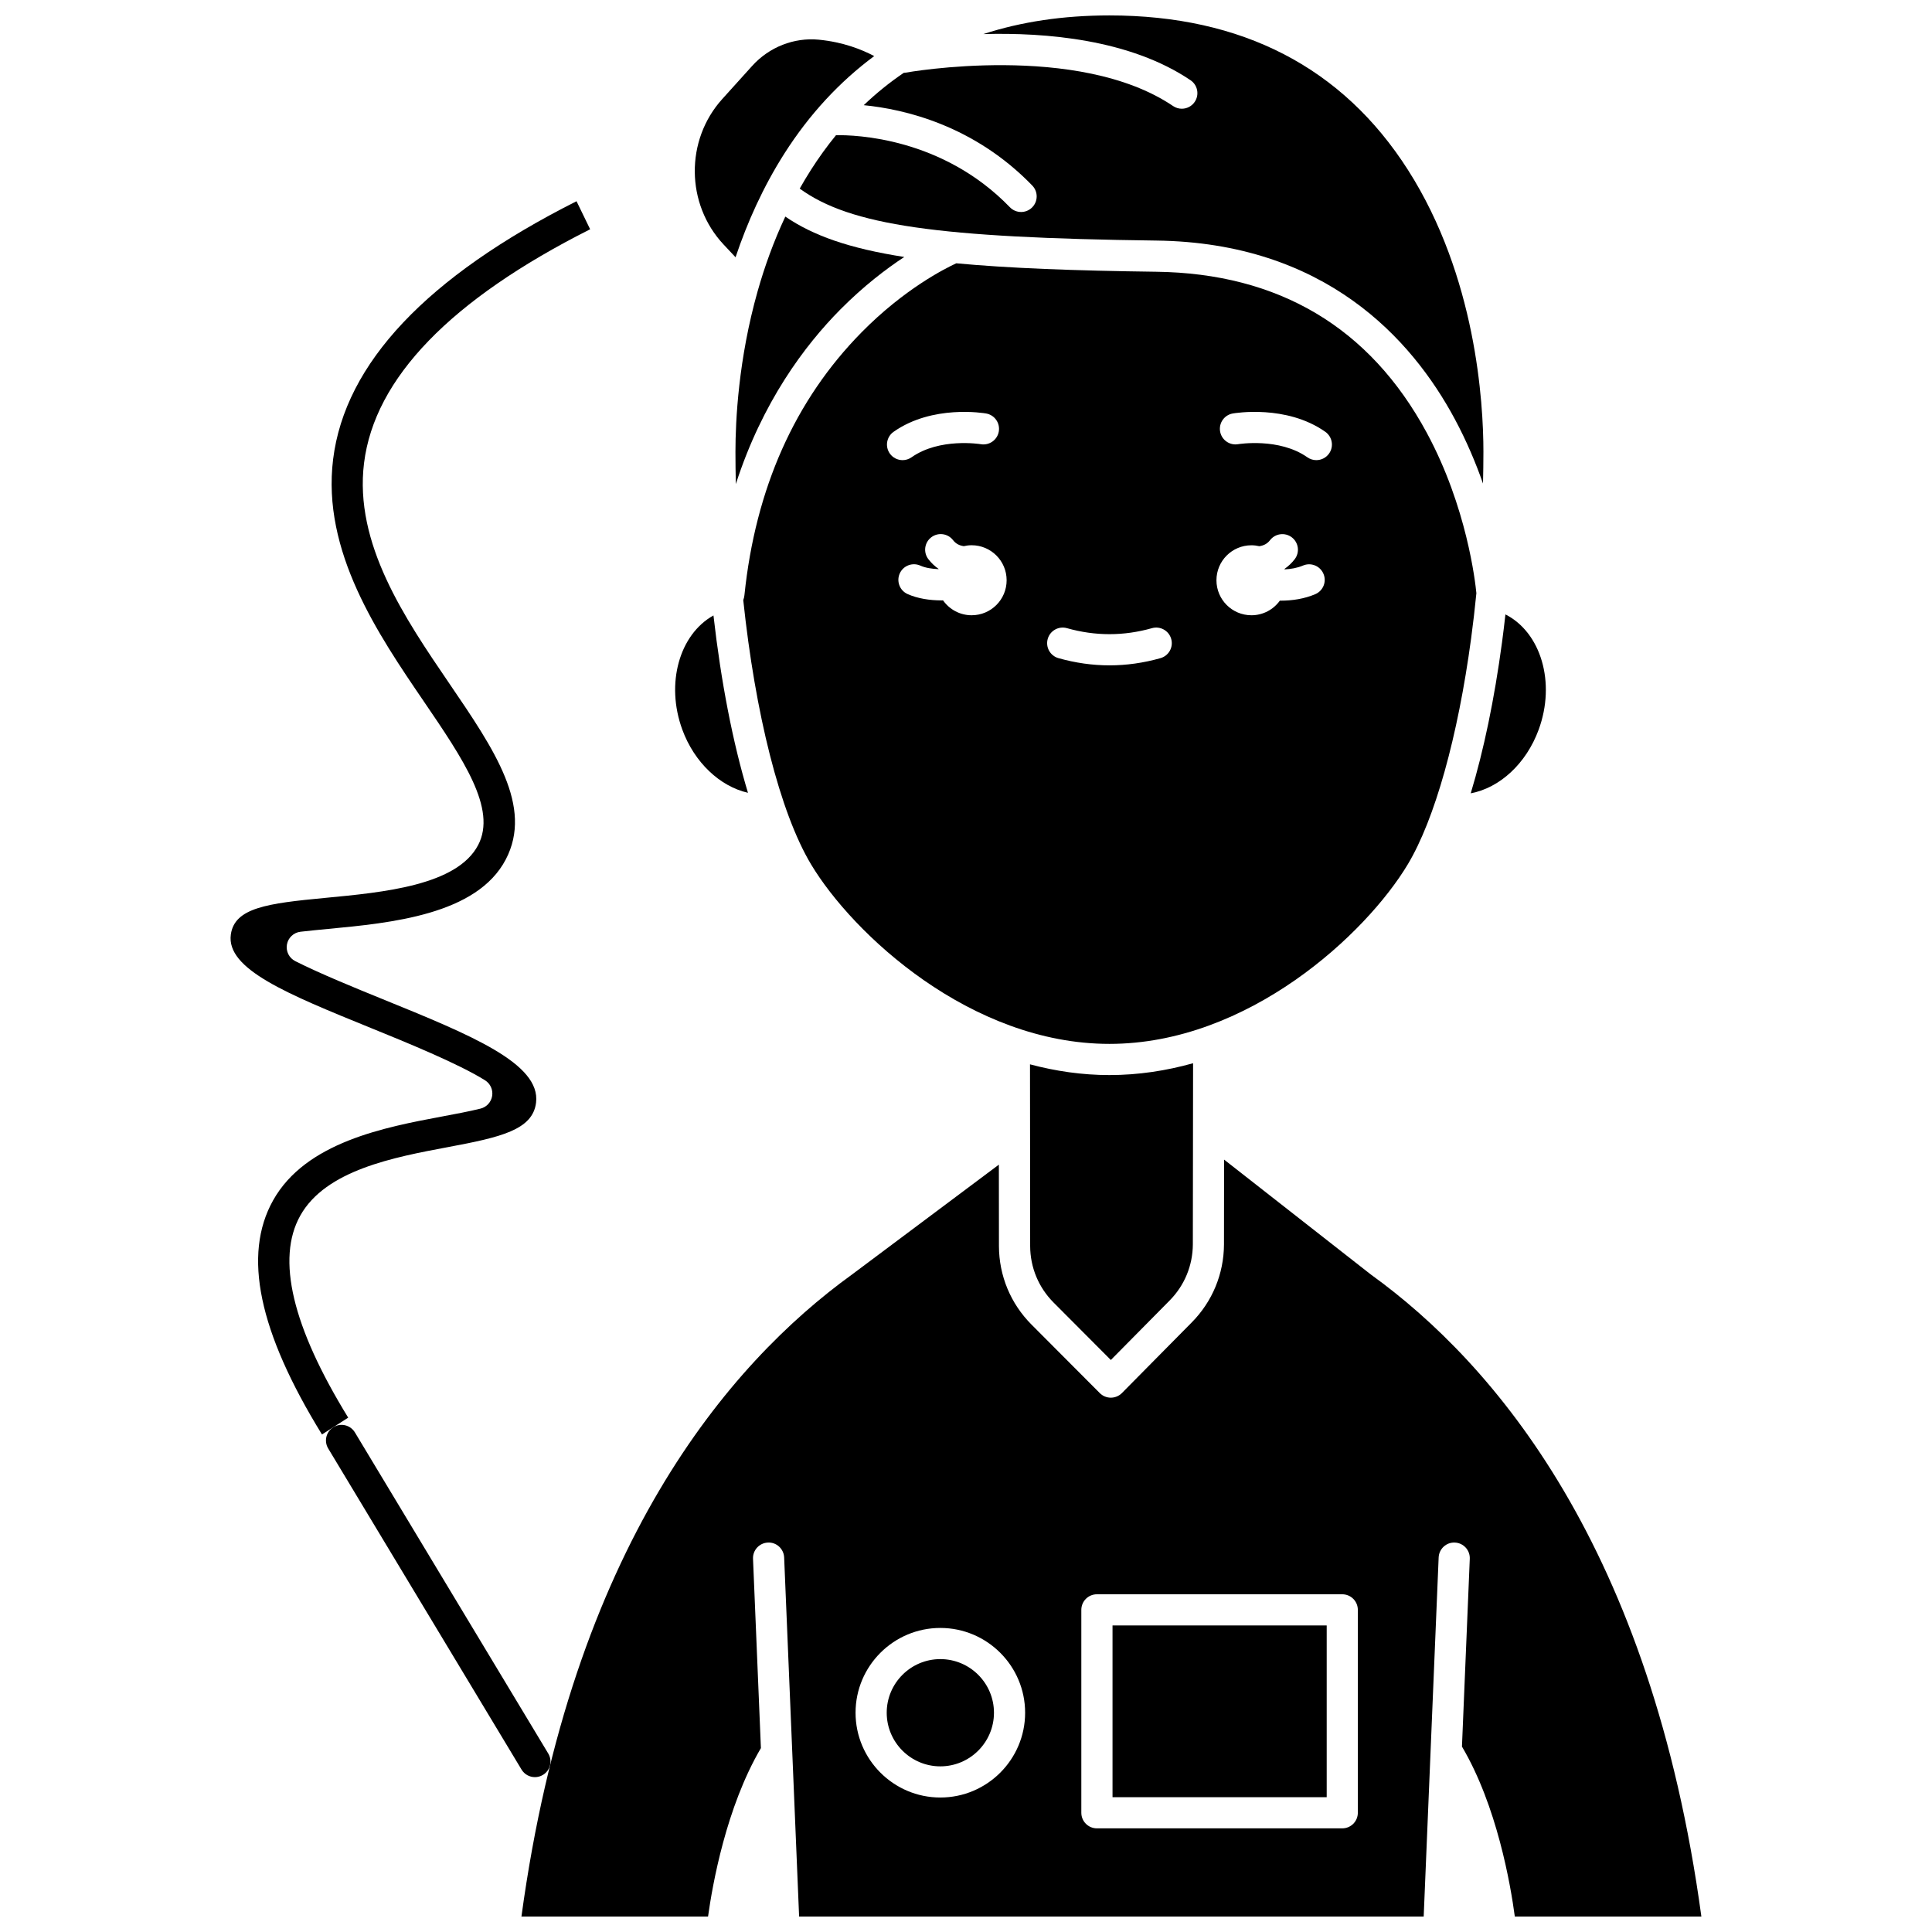
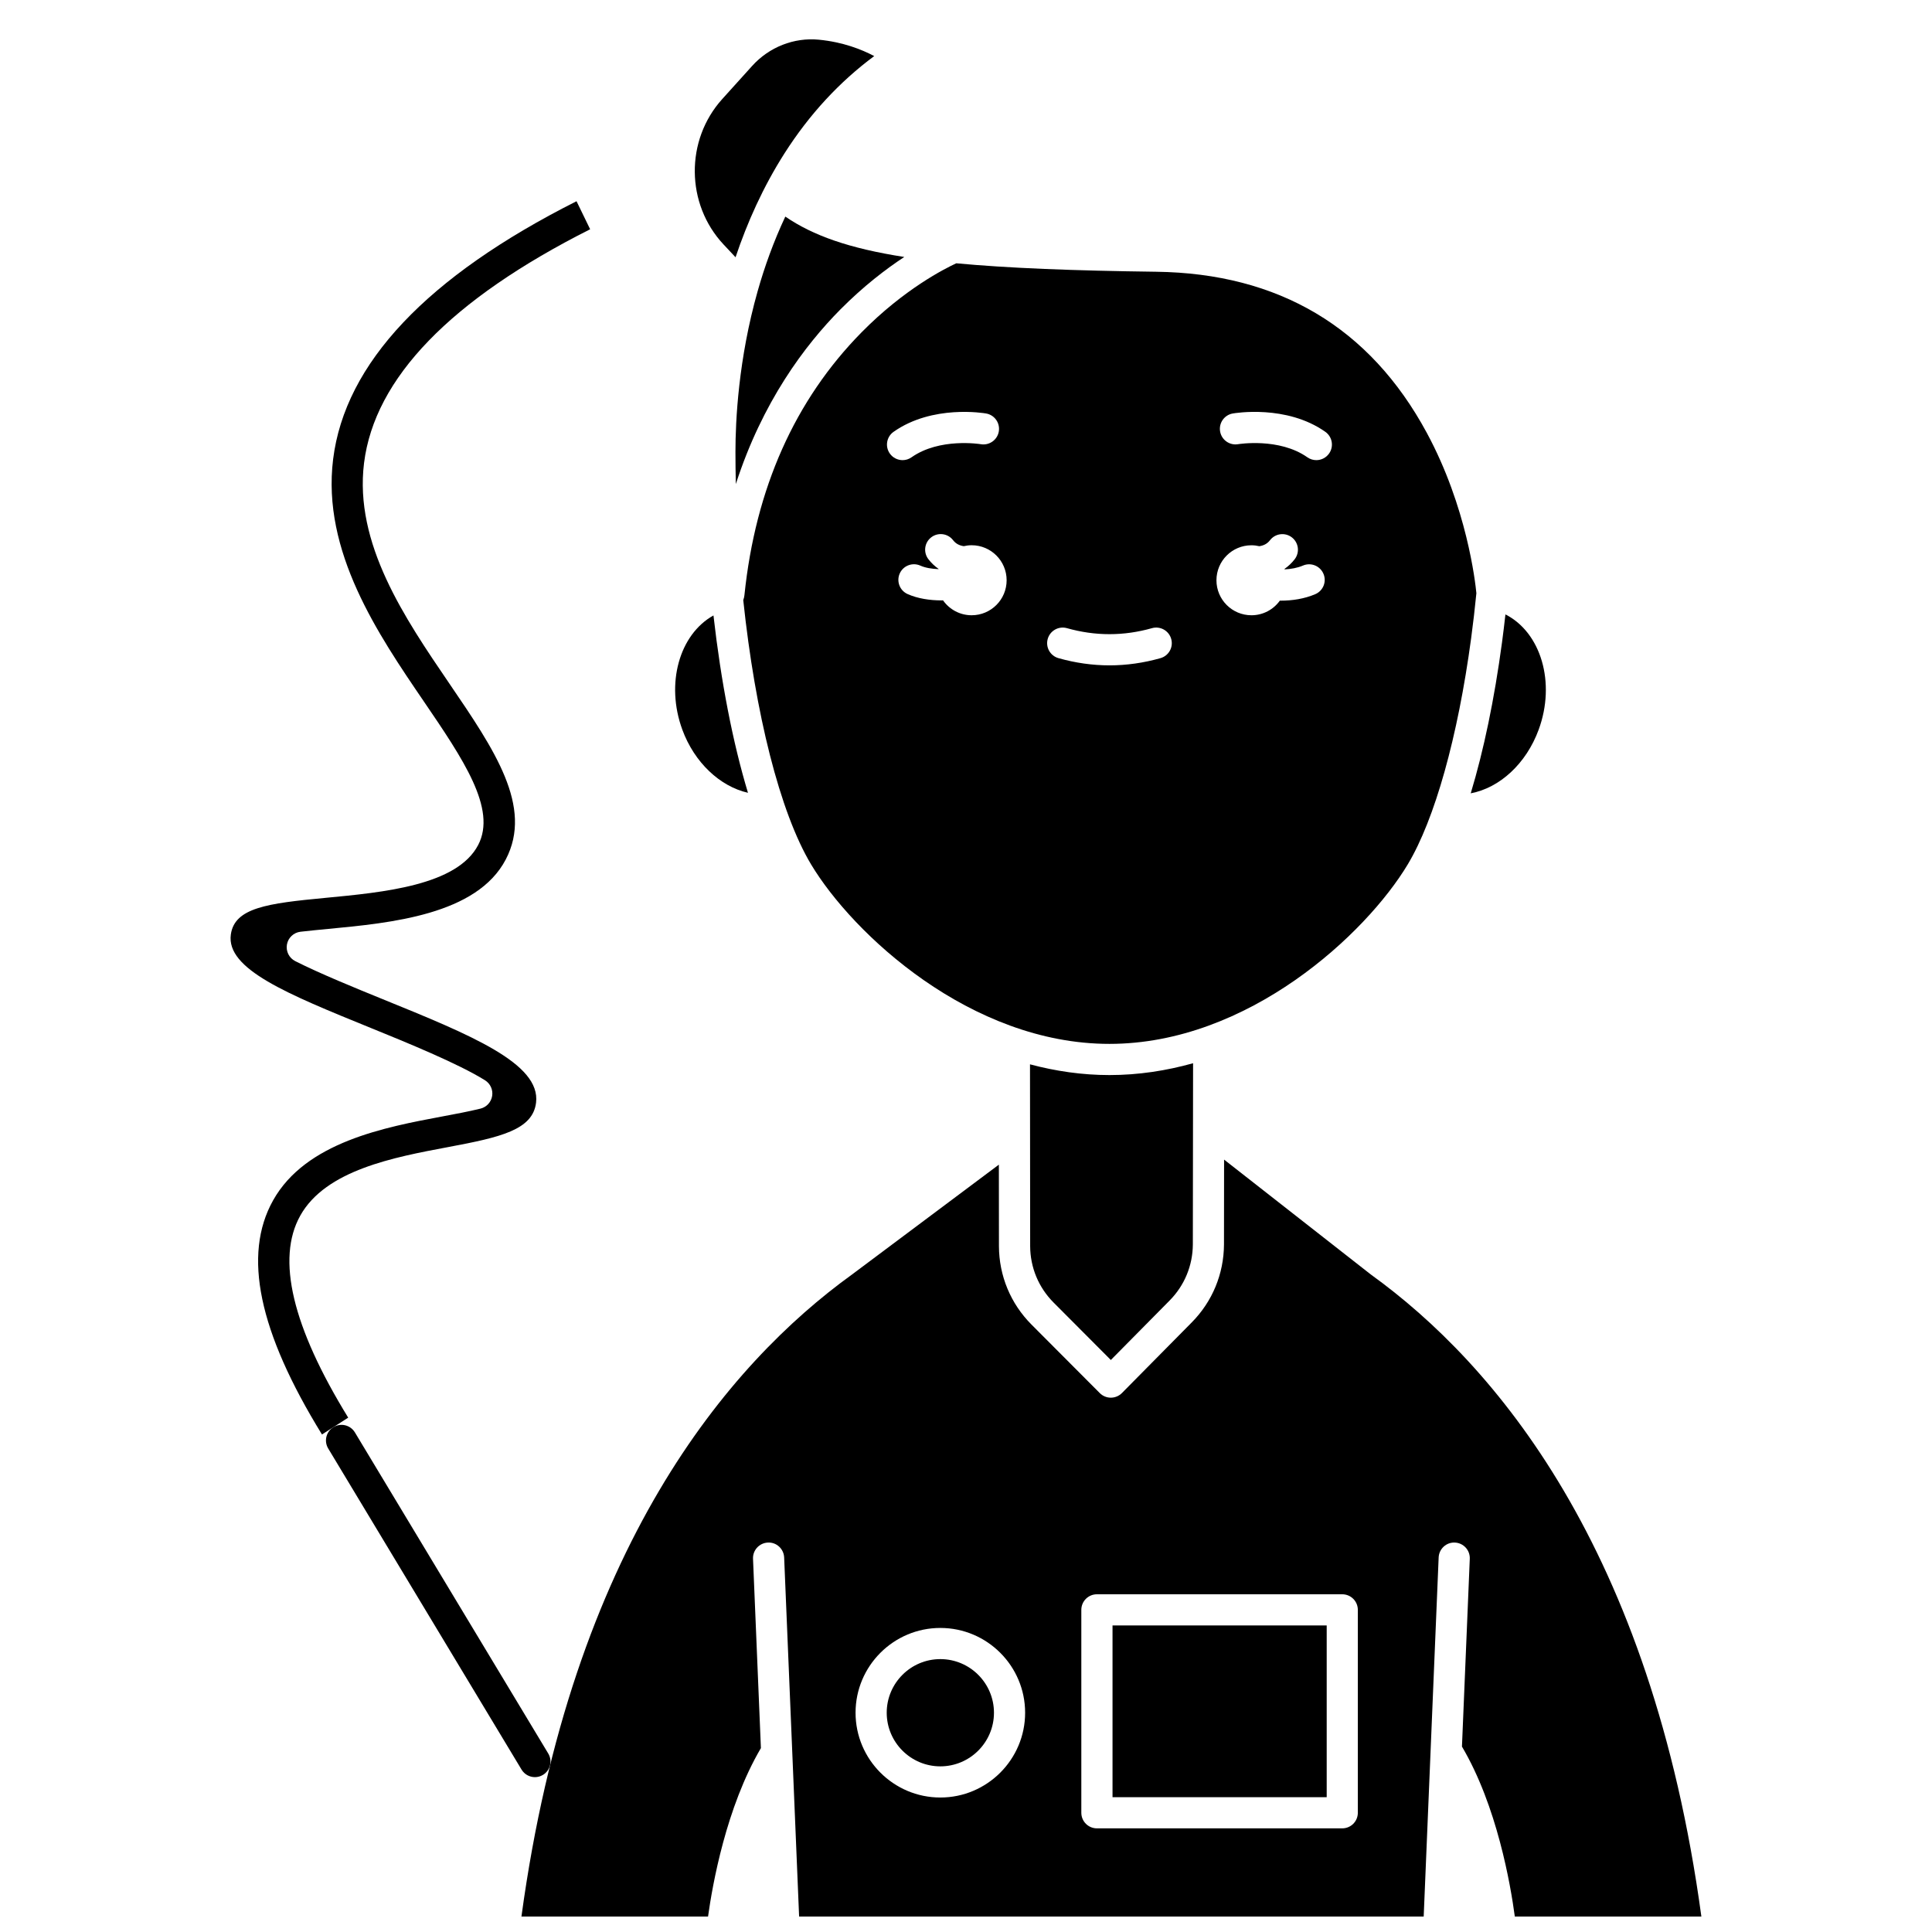
<svg xmlns="http://www.w3.org/2000/svg" width="800px" height="800px" version="1.1" viewBox="144 144 512 512">
  <defs>
    <clipPath id="b">
-       <path d="m355 148.09h183v124.91h-183z" />
-     </clipPath>
+       </clipPath>
    <clipPath id="a">
      <path d="m282 451h313v200.9h-313z" />
    </clipPath>
  </defs>
  <path d="m285.76 614.96c0.727 0 1.461-0.191 2.125-0.594 1.953-1.176 2.586-3.715 1.406-5.668l-51.238-85.094c-1.176-1.953-3.715-2.586-5.668-1.406-1.953 1.176-2.586 3.715-1.406 5.668l51.238 85.094c0.777 1.285 2.141 2 3.543 2z" />
  <path d="m223.57 466.16c6.769-12.094 24.793-15.473 39.277-18.188 13.832-2.59 22.336-4.539 23.215-11.762 1.258-10.371-17.219-17.891-40.613-27.406l-0.125-0.051c-6.957-2.832-16.48-6.707-23.078-10.043-1.629-0.82-2.523-2.613-2.203-4.41s1.777-3.168 3.59-3.379c2.465-0.285 5.031-0.531 7.293-0.746 16.645-1.578 39.438-3.734 47.109-18.41 7.305-13.965-2.988-29.07-14.91-46.559-11.859-17.402-25.301-37.125-22.648-58.504 2.793-22.477 22.945-43.309 59.918-61.945l-3.609-7.43c-39.656 19.988-61.352 42.973-64.504 68.363-3.039 24.469 11.965 46.48 24.02 64.168 10.426 15.301 19.422 28.504 14.418 38.078-5.598 10.703-24.988 12.539-40.57 14.016-15.281 1.449-23.973 2.609-24.973 9.688-1.297 9.164 14.832 15.723 37.152 24.805 9.199 3.742 23.102 9.398 30.207 13.84 1.406 0.879 2.152 2.512 1.891 4.148-0.262 1.637-1.477 2.961-3.082 3.359-3.078 0.762-6.91 1.477-9.988 2.051-15.344 2.875-36.328 6.805-44.988 22.273-8.082 14.438-3.848 34.754 12.957 62.031l6.953-4.457c-14.828-24.105-19.102-42.105-12.707-53.531z" />
  <path d="m383.64 212.1c-14.598-2.269-24.203-5.684-31.523-10.703-3.098 6.594-5.488 13.258-7.316 19.707-0.004 0.008-0.008 0.02-0.008 0.027-5.109 18.031-5.891 34.359-5.891 42.59 0 2.856 0.035 5.711 0.102 8.562 7.016-21.738 18.254-36.754 27.758-46.328 6.102-6.144 12.027-10.664 16.879-13.855z" />
  <g clip-path="url(#b)">
    <path d="m417.57 193.18c1.586 1.641 1.543 4.254-0.098 5.84-0.801 0.773-1.836 1.16-2.871 1.16-1.078 0-2.16-0.422-2.969-1.258-17.914-18.527-41.047-19.184-46.082-19.094-2.348 2.875-4.566 5.938-6.648 9.199-1.043 1.637-2.027 3.289-2.969 4.953 13.391 9.75 36.691 13.035 94.527 13.773 44.676 0.57 67.648 26.023 79.059 47.273 3.144 5.856 5.586 11.676 7.492 17.113 0.062-2.82 0.109-5.633 0.109-8.426 0-13.035-1.949-46.41-20-74.691-17.336-27.16-43.953-40.934-79.109-40.934-12.176 0-23.324 1.656-33.422 4.945 16.52-0.461 38.883 1.391 54.914 12.23 1.891 1.277 2.387 3.844 1.109 5.734-0.797 1.18-2.102 1.816-3.426 1.816-0.797 0-1.602-0.23-2.309-0.711-25.148-17.008-70.477-8.926-70.934-8.84-0.145 0.027-0.285 0.023-0.43 0.035-3.75 2.543-7.289 5.402-10.613 8.578 10.762 1.059 29.219 5.324 44.668 21.301z" />
  </g>
  <path d="m551.76 337.38c4.582-12.465 0.621-25.766-8.805-30.555-0.281 2.492-0.578 4.973-0.906 7.414-2.031 15.129-4.863 28.68-8.293 40 7.656-1.441 14.68-7.816 18.004-16.859z" />
  <path d="m338.93 212.18c3.082-9.188 7.281-18.617 13.008-27.598 6.582-10.312 14.547-18.906 23.738-25.719-3.309-1.754-8.27-3.723-14.688-4.344-6.559-0.637-13.152 1.957-17.645 6.934l-7.938 8.793c-9.844 10.902-9.684 27.84 0.359 38.559z" />
  <path d="m416.96 426.06 0.043 48.176c0.02 5.641 2.227 10.961 6.219 14.965l15.16 15.211 15.578-15.758c3.941-3.984 6.125-9.266 6.156-14.871l0.062-48.016c-7.094 1.988-14.516 3.137-22.168 3.137-7.25 0-14.297-1.043-21.051-2.844z" />
  <path d="m517.06 373.09c7.168-11.945 13.293-33.797 16.809-59.957 0.527-3.906 0.988-7.894 1.387-11.926-0.281-2.941-2.516-22.836-13.141-42.504-15.074-27.91-39.219-42.273-71.762-42.688-21.98-0.281-39.191-0.953-52.926-2.238-2.996 1.379-13.797 6.816-25.09 18.281-17.688 17.957-28.133 41.391-31.055 69.656-0.043 0.395-0.133 0.855-0.312 1.328 3.156 29.922 9.691 56.227 17.984 70.051 11.035 18.379 42.25 47.547 79.055 47.547 36.805 0 68.02-29.168 79.051-47.551zm-137.25-108.9c-1.312-1.863-0.867-4.441 0.996-5.754 10.305-7.258 23.957-4.957 24.531-4.856 2.246 0.395 3.746 2.539 3.352 4.785-0.395 2.242-2.535 3.738-4.773 3.352-0.188-0.031-10.918-1.762-18.352 3.473-0.723 0.508-1.551 0.754-2.375 0.754-1.297-0.004-2.574-0.613-3.379-1.754zm21.688 42.859c-3.137 0-5.902-1.562-7.582-3.945-0.121 0-0.238 0.008-0.363 0.008-3.117 0-6.348-0.48-9.027-1.676-2.082-0.93-3.016-3.371-2.086-5.457 0.93-2.082 3.371-3.016 5.457-2.086 1.344 0.602 3.074 0.871 4.809 0.938 0.008-0.023 0.016-0.047 0.023-0.07-1.004-0.703-1.914-1.551-2.699-2.574-1.391-1.809-1.051-4.402 0.758-5.789 1.809-1.391 4.402-1.051 5.789 0.758 0.766 0.996 1.758 1.426 2.832 1.586 0.672-0.156 1.367-0.246 2.086-0.246 5.121 0 9.273 4.152 9.273 9.273 0.008 5.125-4.144 9.281-9.27 9.281zm50.039 11.367c-4.477 1.27-9.023 1.91-13.516 1.91s-9.039-0.645-13.516-1.91c-2.195-0.621-3.469-2.902-2.848-5.098 0.621-2.195 2.902-3.465 5.098-2.848 7.488 2.121 15.039 2.121 22.527 0 2.191-0.621 4.477 0.652 5.098 2.848 0.629 2.191-0.648 4.477-2.844 5.098zm41.02-16.953c-2.875 1.23-6.09 1.719-9.133 1.719-0.086 0-0.168-0.008-0.25-0.008-1.684 2.344-4.426 3.875-7.531 3.875-5.121 0-9.273-4.152-9.273-9.273s4.152-9.273 9.273-9.273c0.719 0 1.414 0.09 2.086 0.246 1.07-0.16 2.066-0.59 2.832-1.586 1.391-1.809 3.981-2.148 5.789-0.758s2.148 3.981 0.758 5.789c-0.785 1.023-1.695 1.871-2.703 2.574 0.012 0.039 0.031 0.078 0.043 0.121 1.648-0.078 3.348-0.371 4.852-1.012 2.098-0.898 4.523 0.074 5.422 2.172 0.906 2.09-0.066 4.516-2.164 5.414zm3.66-37.273c-0.805 1.141-2.082 1.75-3.379 1.75-0.82 0-1.652-0.246-2.375-0.754-7.457-5.258-18.242-3.492-18.352-3.473-2.242 0.383-4.379-1.121-4.769-3.363-0.391-2.242 1.105-4.375 3.348-4.773 0.574-0.102 14.227-2.402 24.531 4.856 1.863 1.316 2.312 3.894 0.996 5.758z" />
  <g clip-path="url(#a)">
    <path d="m507.36 481.81c-0.043-0.031-0.086-0.062-0.129-0.098l-38.836-30.406-0.027 22.496c-0.043 7.793-3.074 15.121-8.543 20.652l-18.504 18.719c-0.773 0.781-1.828 1.223-2.93 1.227h-0.008c-1.098 0-2.152-0.438-2.926-1.215l-18.098-18.156c-5.535-5.555-8.602-12.934-8.629-20.777l-0.02-21.609-38.938 29.129c-32.785 23.68-74.273 72.32-87.586 170.13h49.453c1.16-8.363 4.793-28.965 14.008-44.637l-2.09-50.172c-0.094-2.281 1.676-4.203 3.953-4.297 2.273-0.121 4.203 1.676 4.297 3.953l3.965 95.152h165.52l3.965-95.152c0.094-2.277 2.023-4.066 4.297-3.953 2.277 0.094 4.051 2.019 3.953 4.297l-2.074 49.77c9.285 15.707 12.875 36.582 14.008 45.035h49.438c-13.301-97.809-54.789-146.45-87.52-170.09zm-114.16 138.55c-12.391 0-22.469-10.082-22.469-22.469 0-12.391 10.078-22.469 22.469-22.469 12.387 0 22.469 10.078 22.469 22.469s-10.078 22.469-22.469 22.469zm110.64 4.043c0 2.281-1.848 4.129-4.129 4.129h-65.02c-2.281 0-4.129-1.848-4.129-4.129v-53.773c0-2.281 1.848-4.129 4.129-4.129h65.02c2.281 0 4.129 1.848 4.129 4.129z" />
  </g>
-   <path d="m342.22 354.1c-4.012-13.289-7.152-29.457-9.145-47-9.027 5.023-12.746 18.055-8.25 30.277 3.199 8.707 9.984 15.039 17.395 16.723z" />
+   <path d="m342.22 354.1c-4.012-13.289-7.152-29.457-9.145-47-9.027 5.023-12.746 18.055-8.25 30.277 3.199 8.707 9.984 15.039 17.395 16.723" />
  <path d="m438.83 574.76h56.758v45.516h-56.758z" />
  <path d="m393.2 583.68c-7.836 0-14.211 6.375-14.211 14.211 0 7.836 6.375 14.211 14.211 14.211s14.211-6.375 14.211-14.211c0-7.836-6.375-14.211-14.211-14.211z" />
</svg>